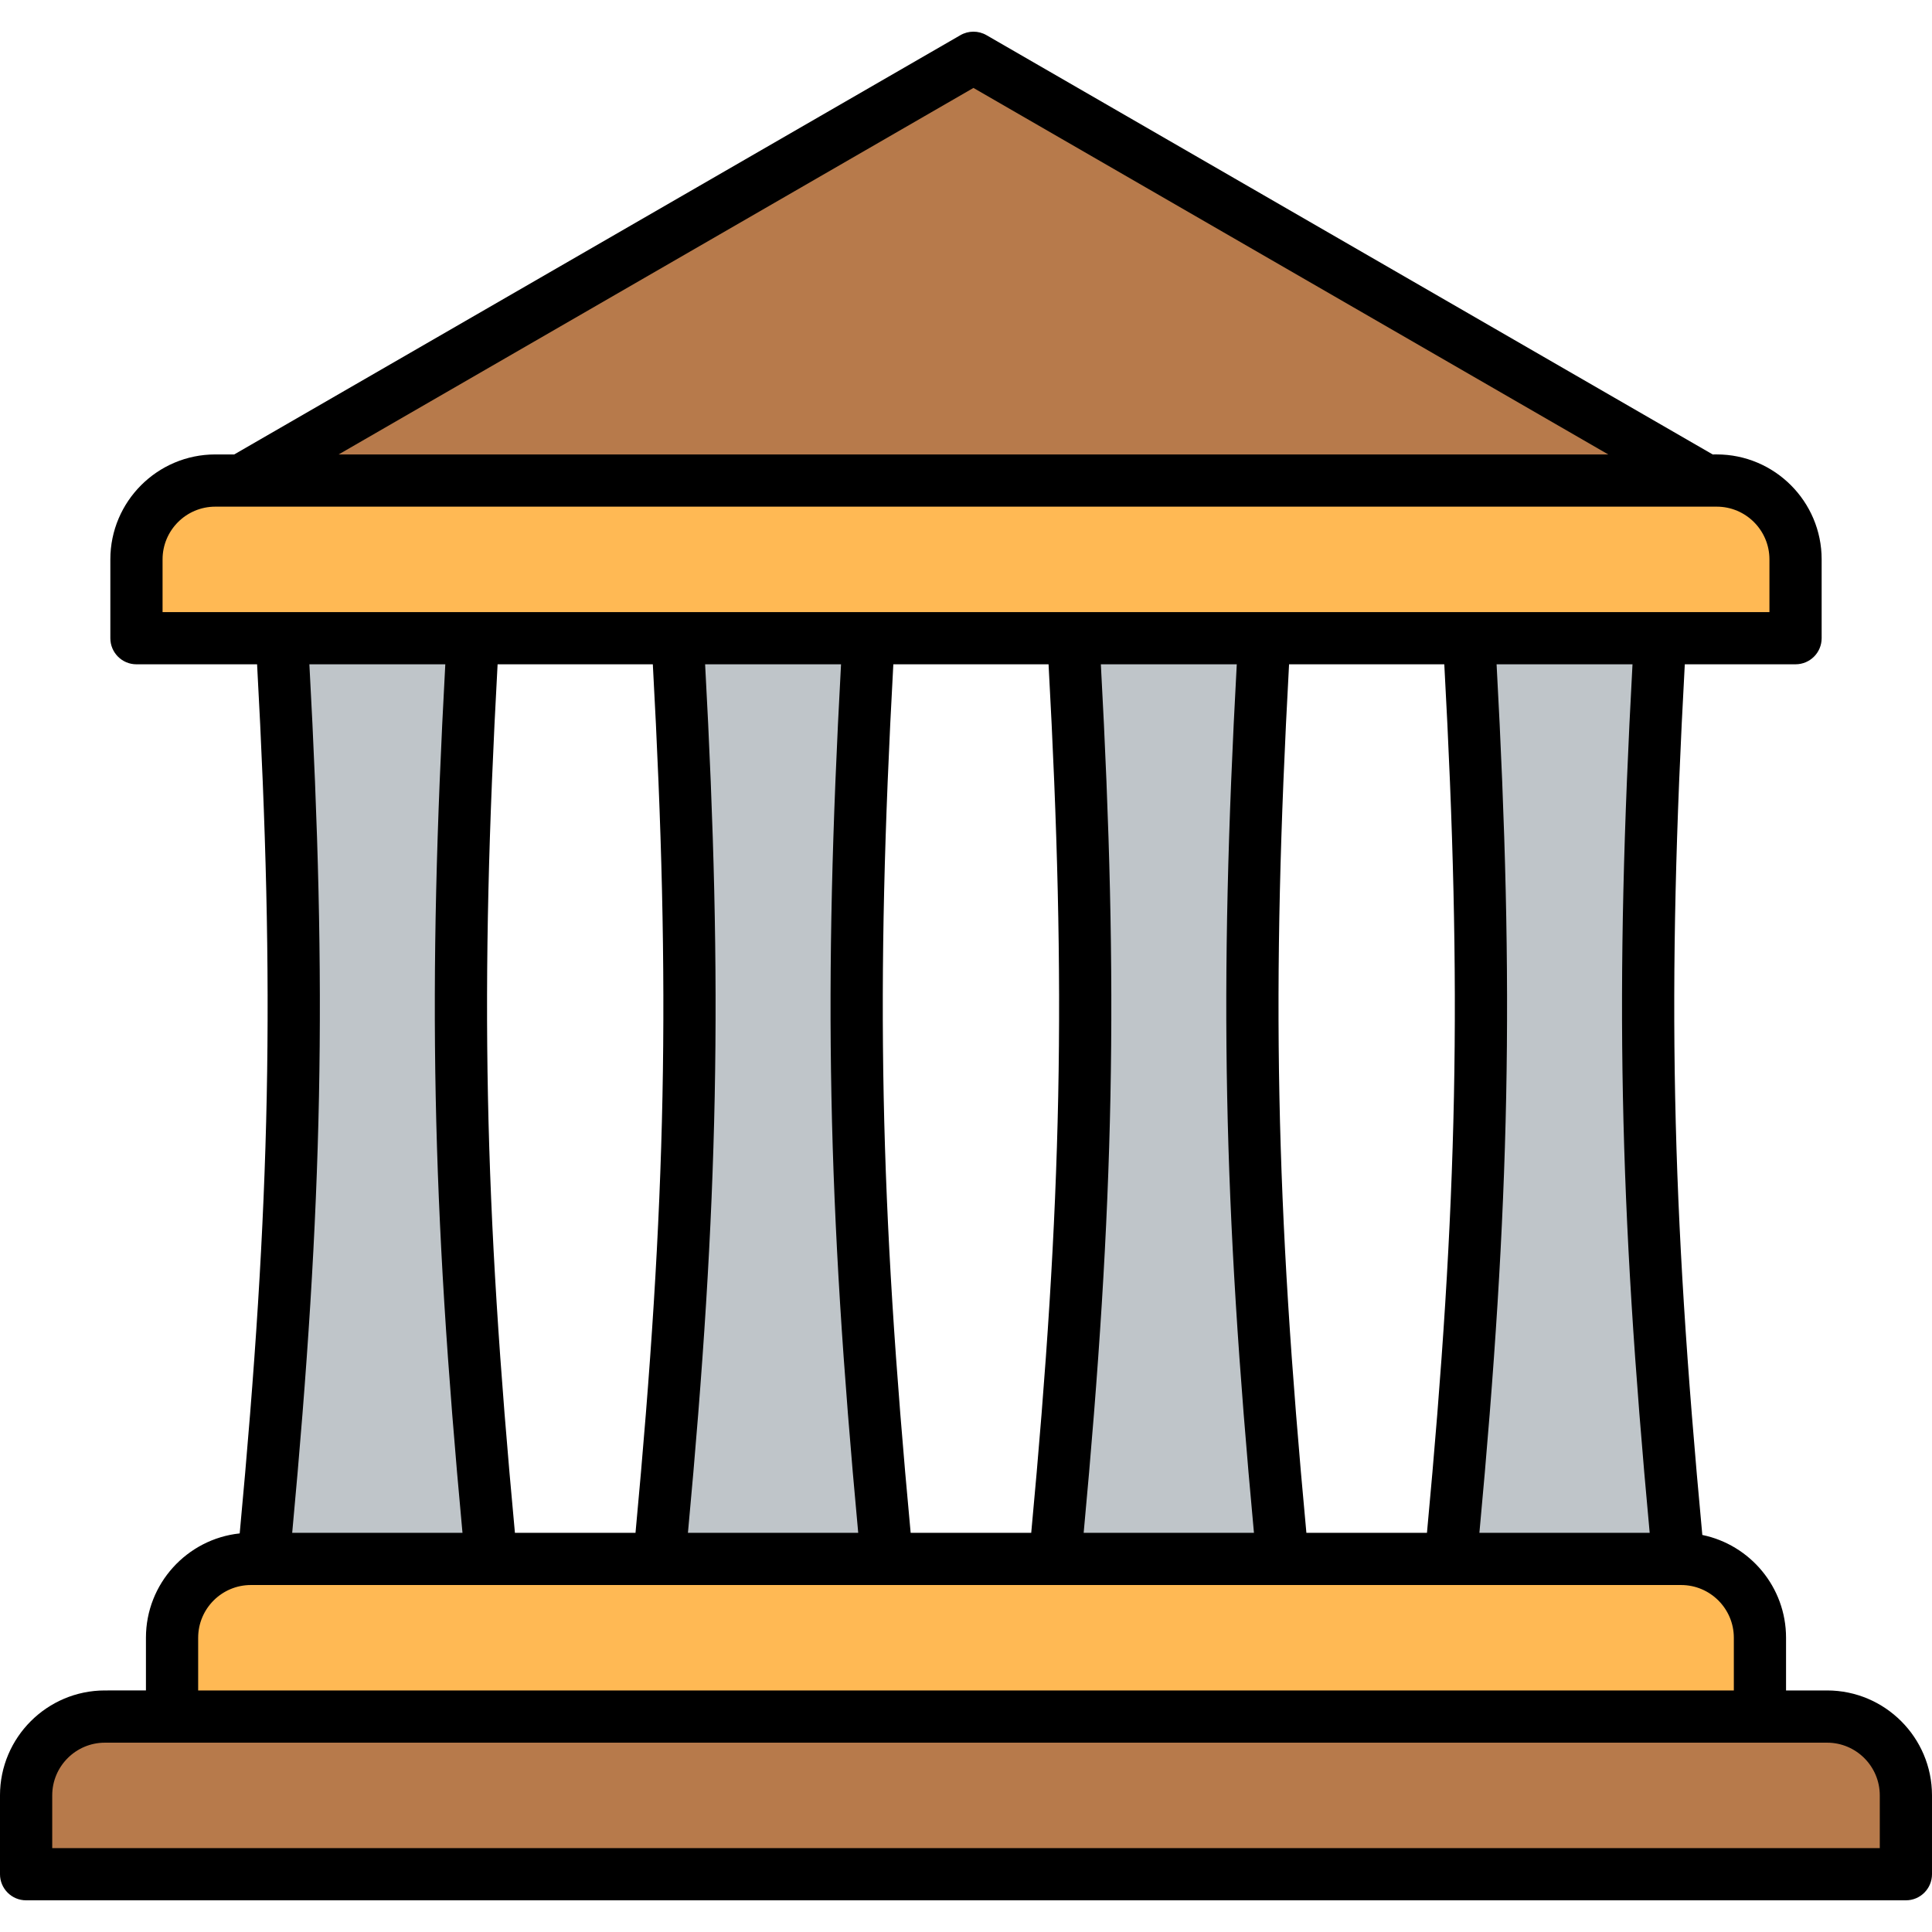
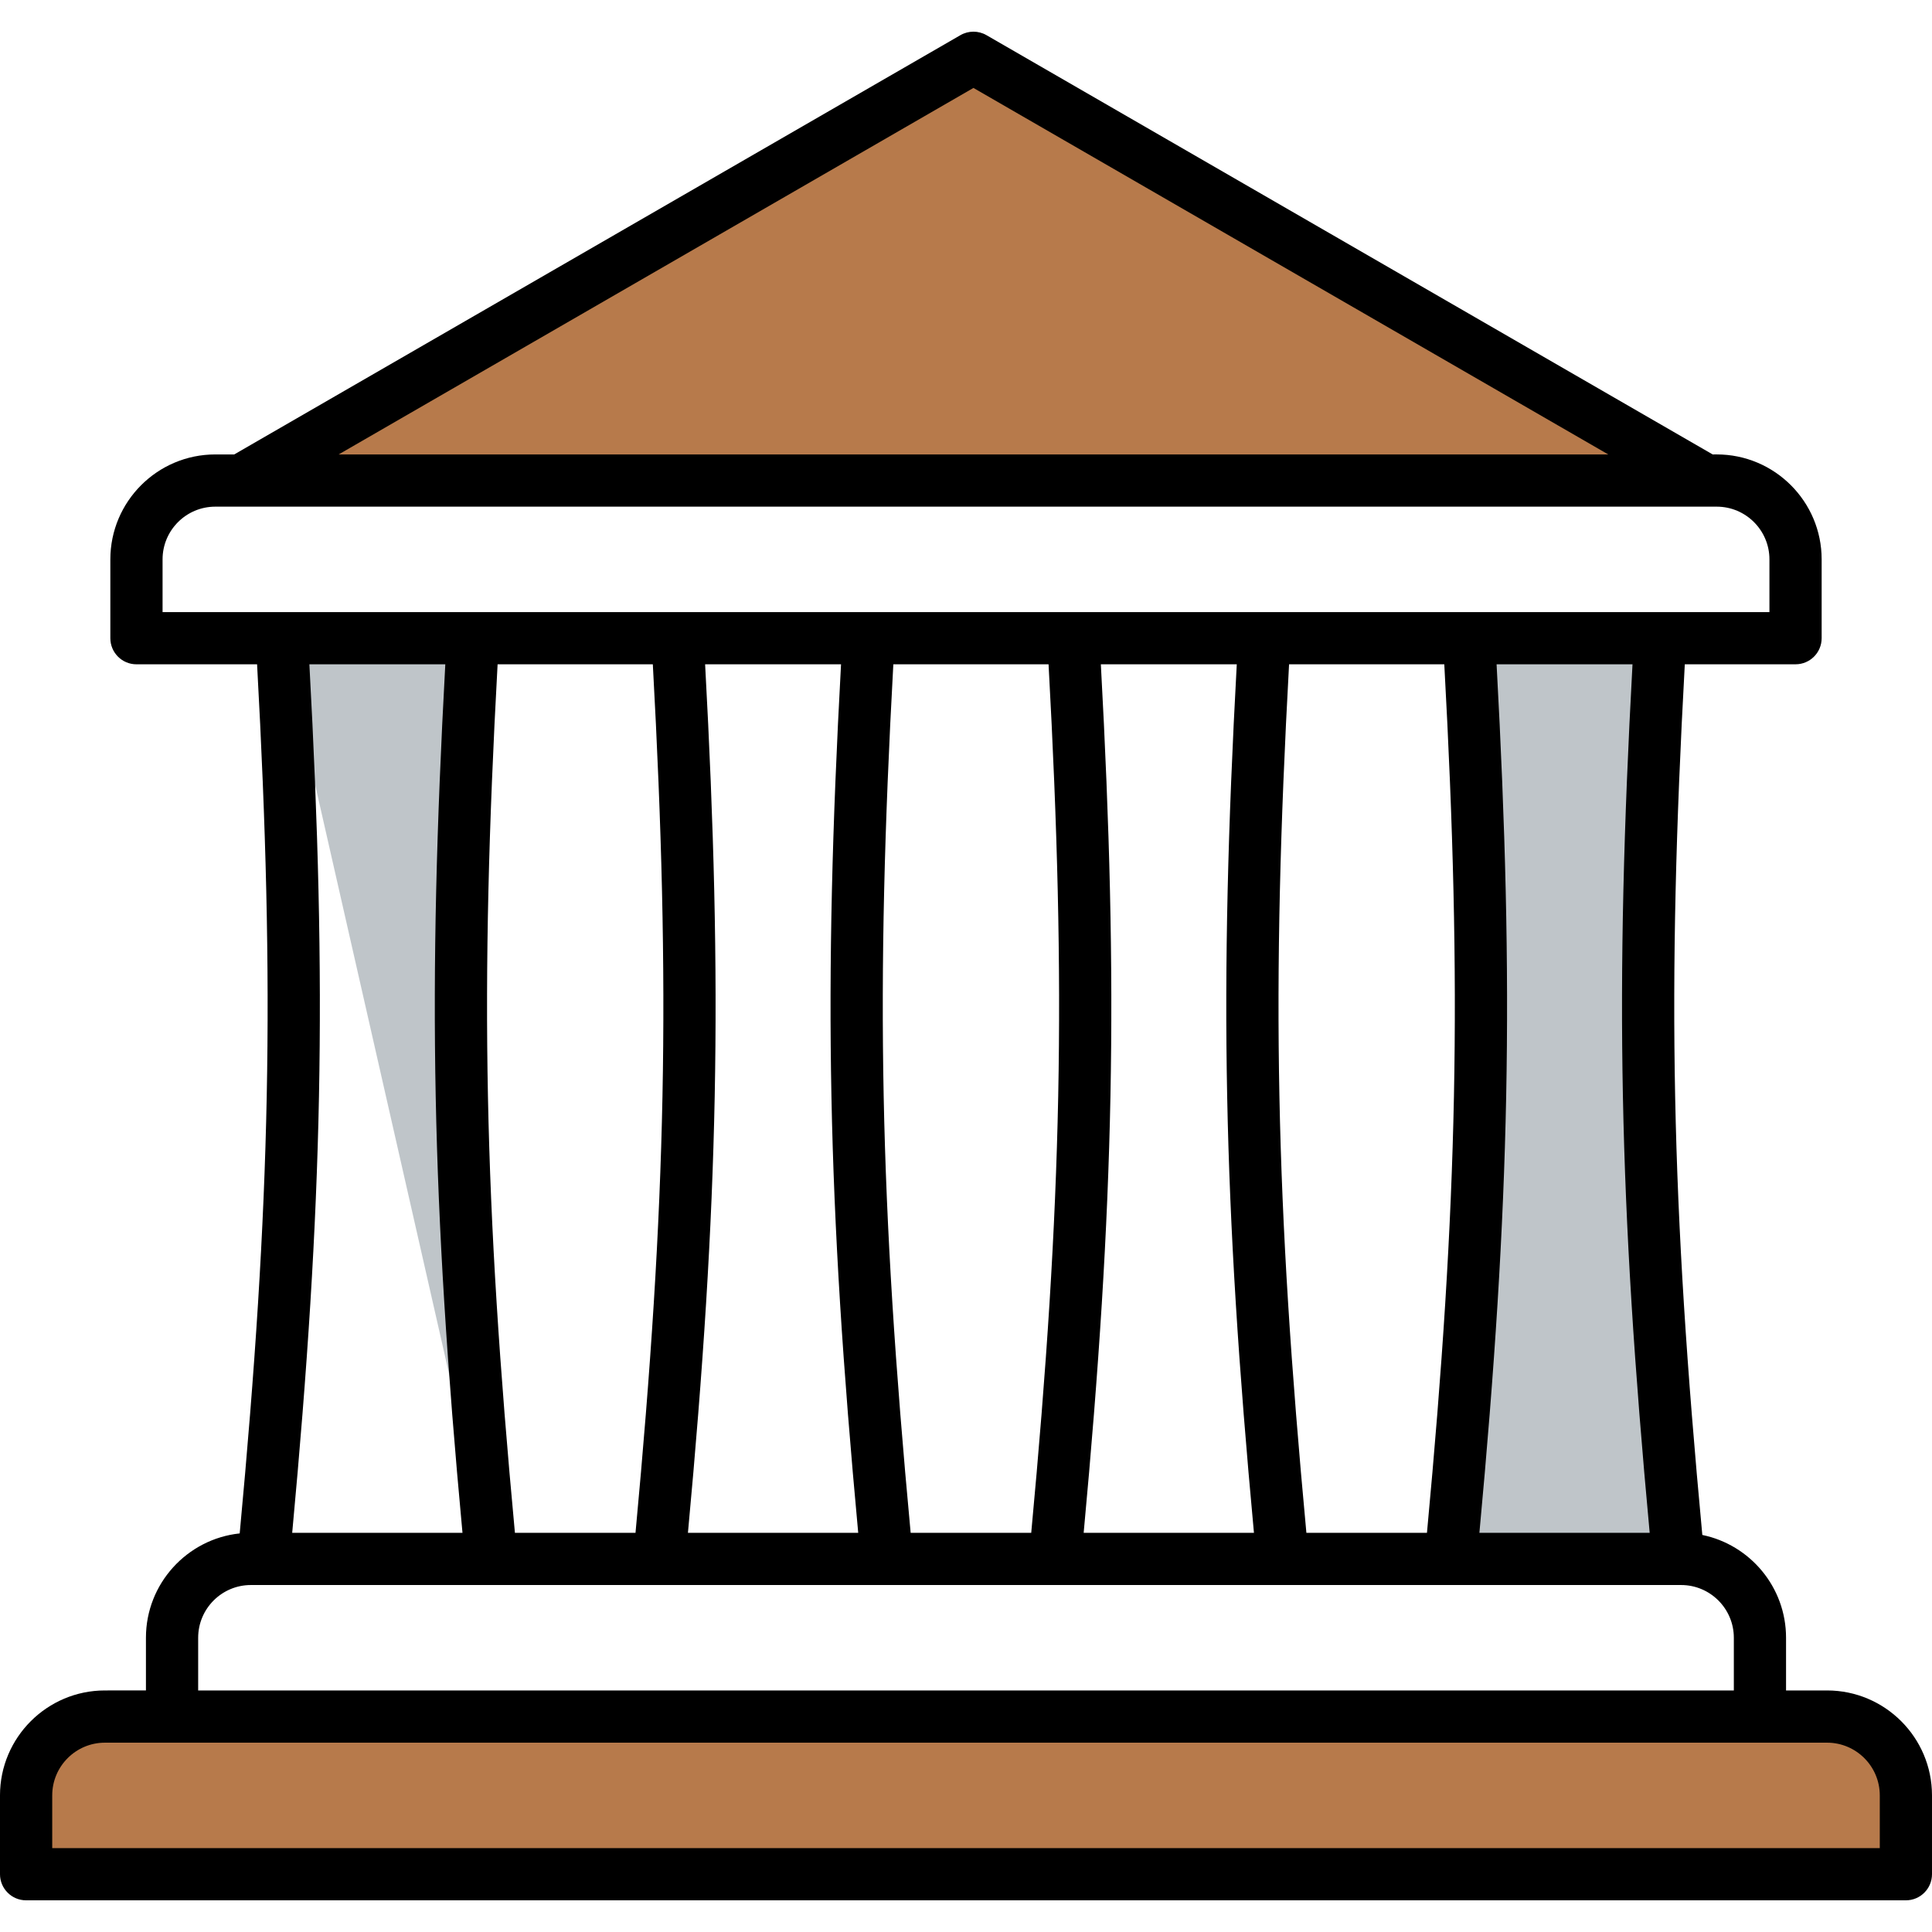
<svg xmlns="http://www.w3.org/2000/svg" id="Layer_1" enable-background="new 0 0 512 512" height="512" viewBox="0 0 512 512" width="512">
  <g clip-rule="evenodd" fill-rule="evenodd">
    <path d="m6.919 496.685h498.16v-20.89c0-11.489-9.398-20.888-20.887-20.888h-456.384c-11.489 0-20.889 9.399-20.889 20.888z" fill="#b77a4b" />
-     <path d="m66.486 413.129c-11.489 0-20.887 9.398-20.887 20.887v20.891l420.804-.001v-20.89c0-11.489-9.399-20.887-20.889-20.887z" fill="#ffb954" />
    <g fill="#bfc5c9">
-       <path d="m130.15 413.129c-8.904-93.231-10.18-150.502-4.838-244.001h-50.627c5.344 93.499 4.066 150.77-4.838 244.001z" />
-       <path d="m179.559 169.128c5.343 93.499 4.066 150.77-4.838 244.001h60.302c-8.904-93.231-10.181-150.502-4.838-244.001z" />
-       <path d="m284.433 169.128c5.343 93.499 4.065 150.77-4.839 244.001h60.304c-8.904-93.231-10.181-150.502-4.838-244.001z" />
+       <path d="m130.15 413.129c-8.904-93.231-10.18-150.502-4.838-244.001h-50.627z" />
      <path d="m389.307 169.128c5.343 93.499 4.065 150.77-4.839 244.001h60.304c-8.904-93.231-10.181-150.502-4.839-244.001z" />
    </g>
-     <path d="m36.163 169.128h439.673v-20.89c0-11.489-9.399-20.887-20.888-20.887h-397.897c-11.489 0-20.887 9.398-20.887 20.887v20.89z" fill="#ffb954" />
    <path d="m63.924 127.351 388.099-.002-194.049-112.035z" fill="#b77a4b" />
    <path d="m484.193 447.988h-10.872v-13.972c0-13.41-9.538-24.631-22.188-27.236-8.256-88.241-9.387-144.17-4.644-230.735h29.348c3.822 0 6.919-3.097 6.919-6.919v-20.892c0-15.332-12.473-27.806-27.807-27.806l-1.072.003-192.443-111.108c-2.139-1.238-4.778-1.238-6.919 0l-192.442 111.108h-5.022c-15.333 0-27.807 12.473-27.807 27.807v20.891c0 3.822 3.097 6.919 6.919 6.919l31.967-.003c4.736 86.432 3.614 142.32-4.606 230.324-13.946 1.484-24.847 13.311-24.847 27.645v13.972l-10.871.001c-15.332.001-27.806 12.475-27.806 27.809v20.89c0 3.822 3.099 6.919 6.921 6.919l498.159-.001c3.822 0 6.921-3.098 6.921-6.919v-20.89c-.001-15.333-12.474-27.807-27.808-27.807zm-47.01-41.777h-45.127c8.148-87.683 9.258-143.862 4.555-230.164h36.019c-4.702 86.297-3.591 142.478 4.553 230.164zm-90.977 0c-8.206-87.909-9.324-143.787-4.59-230.164h41.137c4.732 86.382 3.615 142.257-4.593 230.164zm-104.874 0c-8.206-87.924-9.324-143.799-4.59-230.164h41.137c4.732 86.382 3.615 142.257-4.593 230.164zm-104.874 0c-8.206-87.909-9.324-143.787-4.59-230.164h41.137c4.732 86.378 3.615 142.253-4.589 230.164zm50.405-230.164h36.019c-4.705 86.285-3.594 142.464 4.554 230.164h-45.126c8.144-87.686 9.256-143.867 4.553-230.164zm104.874 0h36.019c-4.703 86.298-3.593 142.478 4.553 230.164h-45.126c8.147-87.684 9.257-143.862 4.554-230.164zm-33.763-152.746 168.23 97.13h-336.46zm-214.893 124.937c0-7.704 6.266-13.969 13.969-13.969h397.899c7.704 0 13.969 6.265 13.969 13.969v13.972h-425.837zm74.928 27.809c-4.703 86.298-3.594 142.478 4.553 230.164h-45.126c8.146-87.686 9.257-143.867 4.553-230.164zm-65.493 257.969c0-7.704 6.267-13.969 13.969-13.969l379.03.001c7.704 0 13.969 6.265 13.969 13.969v13.972l-406.969-.001v-13.972zm445.645 55.75h-484.322v-13.971c0-7.703 6.266-13.97 13.968-13.97h456.386c7.703 0 13.968 6.267 13.968 13.97z" />
  </g>
</svg>